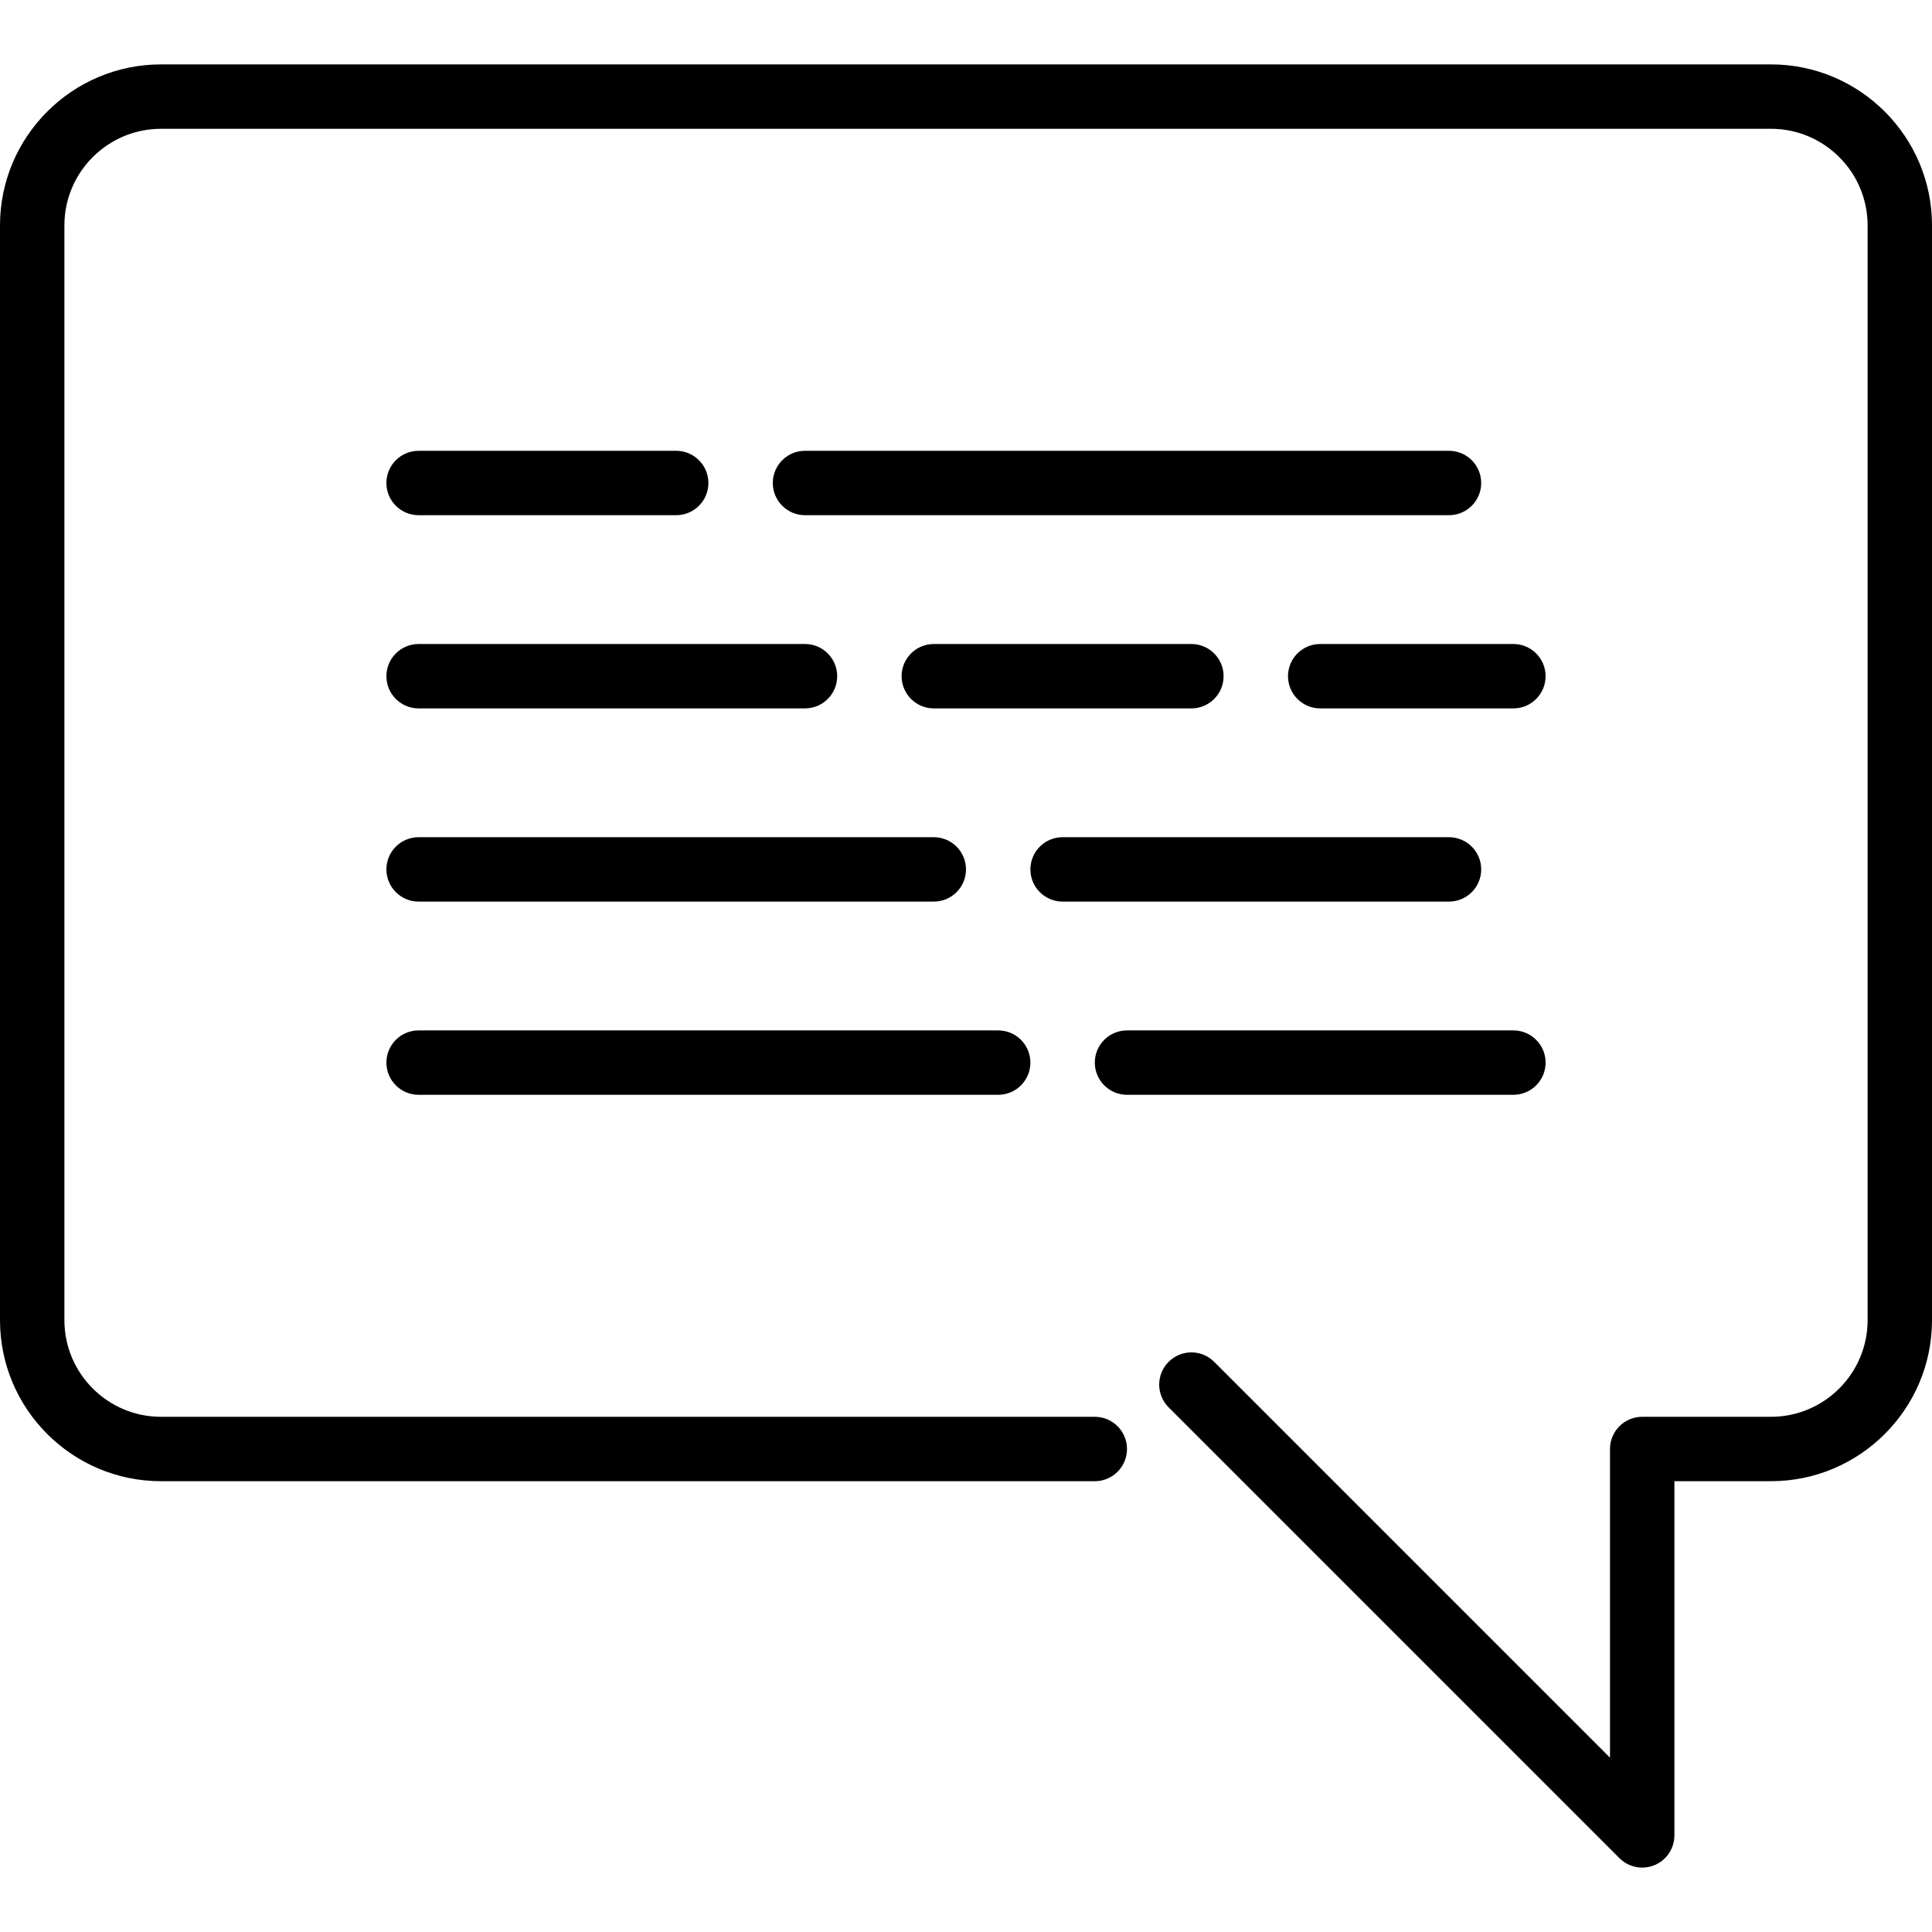
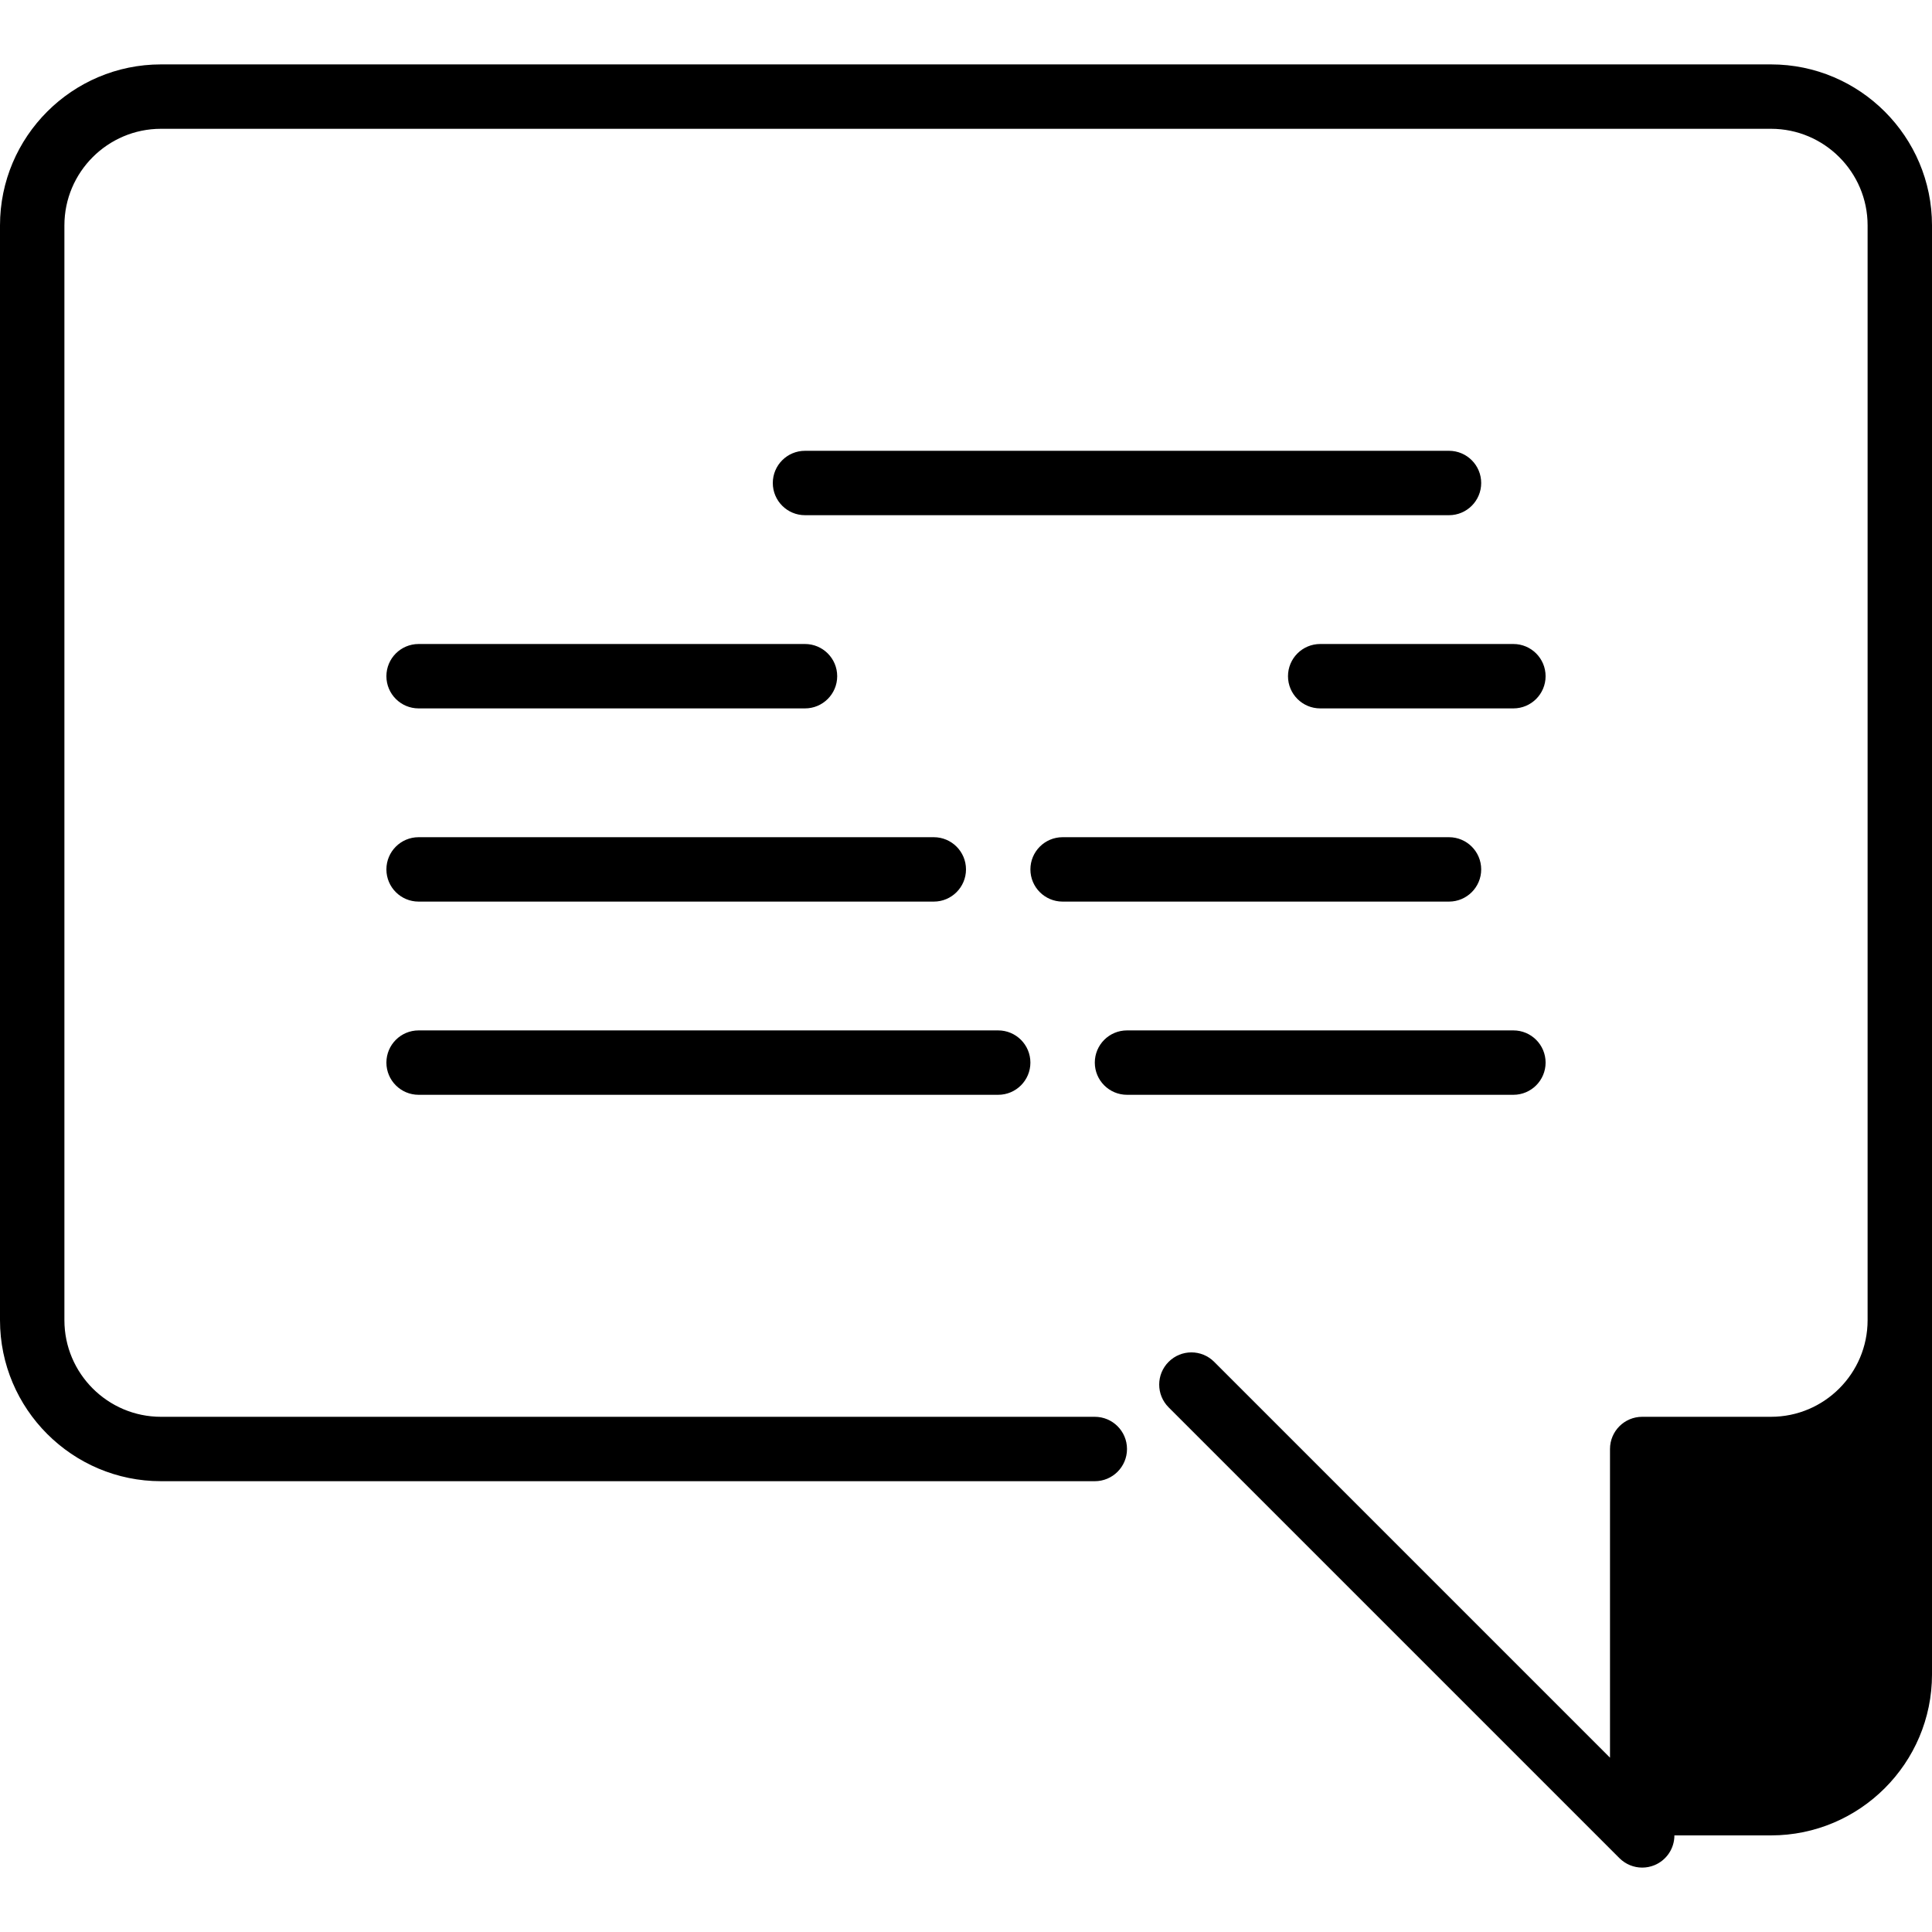
<svg xmlns="http://www.w3.org/2000/svg" fill="#000000" height="800px" width="800px" version="1.1" id="Layer_1" viewBox="0 0 512 512" xml:space="preserve">
  <g>
    <g>
      <g>
        <path d="M384,119.467H213.333c-4.71,0-8.533,3.823-8.533,8.533s3.823,8.533,8.533,8.533H384c4.71,0,8.533-3.823,8.533-8.533     S388.71,119.467,384,119.467z" />
        <path d="M341.333,179.2c0,4.71,3.823,8.533,8.533,8.533h51.2c4.71,0,8.533-3.823,8.533-8.533c0-4.71-3.823-8.533-8.533-8.533     h-51.2C345.156,170.667,341.333,174.49,341.333,179.2z" />
-         <path d="M110.933,136.533H179.2c4.71,0,8.533-3.823,8.533-8.533s-3.823-8.533-8.533-8.533h-68.267     c-4.71,0-8.533,3.823-8.533,8.533S106.223,136.533,110.933,136.533z" />
        <path d="M110.933,238.933h136.533c4.71,0,8.533-3.823,8.533-8.533c0-4.71-3.823-8.533-8.533-8.533H110.933     c-4.71,0-8.533,3.823-8.533,8.533C102.4,235.11,106.223,238.933,110.933,238.933z" />
        <path d="M110.933,187.733h102.4c4.71,0,8.533-3.823,8.533-8.533c0-4.71-3.823-8.533-8.533-8.533h-102.4     c-4.71,0-8.533,3.823-8.533,8.533C102.4,183.91,106.223,187.733,110.933,187.733z" />
        <path d="M281.6,238.933H384c4.71,0,8.533-3.823,8.533-8.533c0-4.71-3.823-8.533-8.533-8.533H281.6     c-4.71,0-8.533,3.823-8.533,8.533C273.067,235.11,276.89,238.933,281.6,238.933z" />
        <path d="M298.667,290.133h102.4c4.71,0,8.533-3.823,8.533-8.533s-3.823-8.533-8.533-8.533h-102.4     c-4.71,0-8.533,3.823-8.533,8.533S293.956,290.133,298.667,290.133z" />
-         <path d="M469.333,17.067H42.667C19.14,17.067,0,36.207,0,59.733v290.133c0,23.526,19.14,42.667,42.667,42.667h247.467     c4.71,0,8.533-3.823,8.533-8.533s-3.823-8.533-8.533-8.533H42.667c-14.114,0-25.6-11.486-25.6-25.6V59.733     c0-14.114,11.486-25.6,25.6-25.6h426.667c14.114,0,25.6,11.486,25.6,25.6v290.133c0,14.114-11.486,25.6-25.6,25.6H435.2     c-4.71,0-8.533,3.823-8.533,8.533v81.801l-104.9-104.9c-3.337-3.337-8.73-3.337-12.066,0c-3.336,3.336-3.336,8.73,0,12.066     l119.467,119.467c1.63,1.63,3.814,2.5,6.033,2.5c1.101,0,2.21-0.213,3.268-0.649c3.183-1.323,5.265-4.437,5.265-7.885v-93.867     h25.6c23.526,0,42.667-19.14,42.667-42.667V59.733C512,36.207,492.86,17.067,469.333,17.067z" />
+         <path d="M469.333,17.067H42.667C19.14,17.067,0,36.207,0,59.733v290.133c0,23.526,19.14,42.667,42.667,42.667h247.467     c4.71,0,8.533-3.823,8.533-8.533s-3.823-8.533-8.533-8.533H42.667c-14.114,0-25.6-11.486-25.6-25.6V59.733     c0-14.114,11.486-25.6,25.6-25.6h426.667c14.114,0,25.6,11.486,25.6,25.6v290.133c0,14.114-11.486,25.6-25.6,25.6H435.2     c-4.71,0-8.533,3.823-8.533,8.533v81.801l-104.9-104.9c-3.337-3.337-8.73-3.337-12.066,0c-3.336,3.336-3.336,8.73,0,12.066     l119.467,119.467c1.63,1.63,3.814,2.5,6.033,2.5c1.101,0,2.21-0.213,3.268-0.649c3.183-1.323,5.265-4.437,5.265-7.885h25.6c23.526,0,42.667-19.14,42.667-42.667V59.733C512,36.207,492.86,17.067,469.333,17.067z" />
        <path d="M110.933,290.133h153.6c4.71,0,8.533-3.823,8.533-8.533s-3.823-8.533-8.533-8.533h-153.6     c-4.71,0-8.533,3.823-8.533,8.533S106.223,290.133,110.933,290.133z" />
-         <path d="M324.267,179.2c0-4.71-3.823-8.533-8.533-8.533h-68.267c-4.71,0-8.533,3.823-8.533,8.533c0,4.71,3.823,8.533,8.533,8.533     h68.267C320.444,187.733,324.267,183.91,324.267,179.2z" />
      </g>
    </g>
  </g>
</svg>